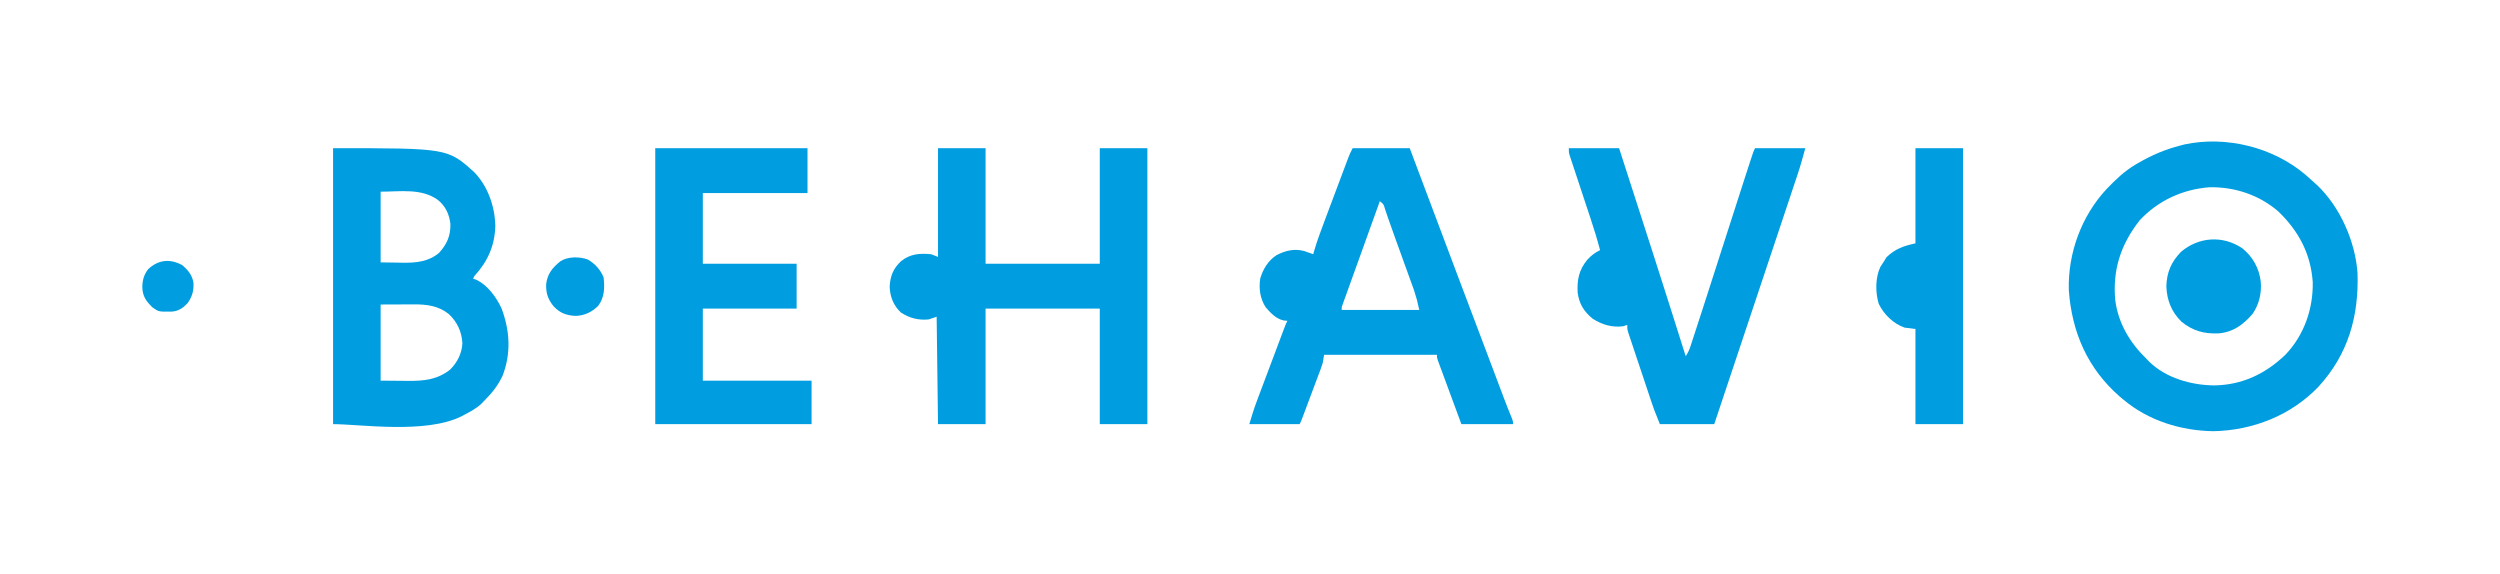
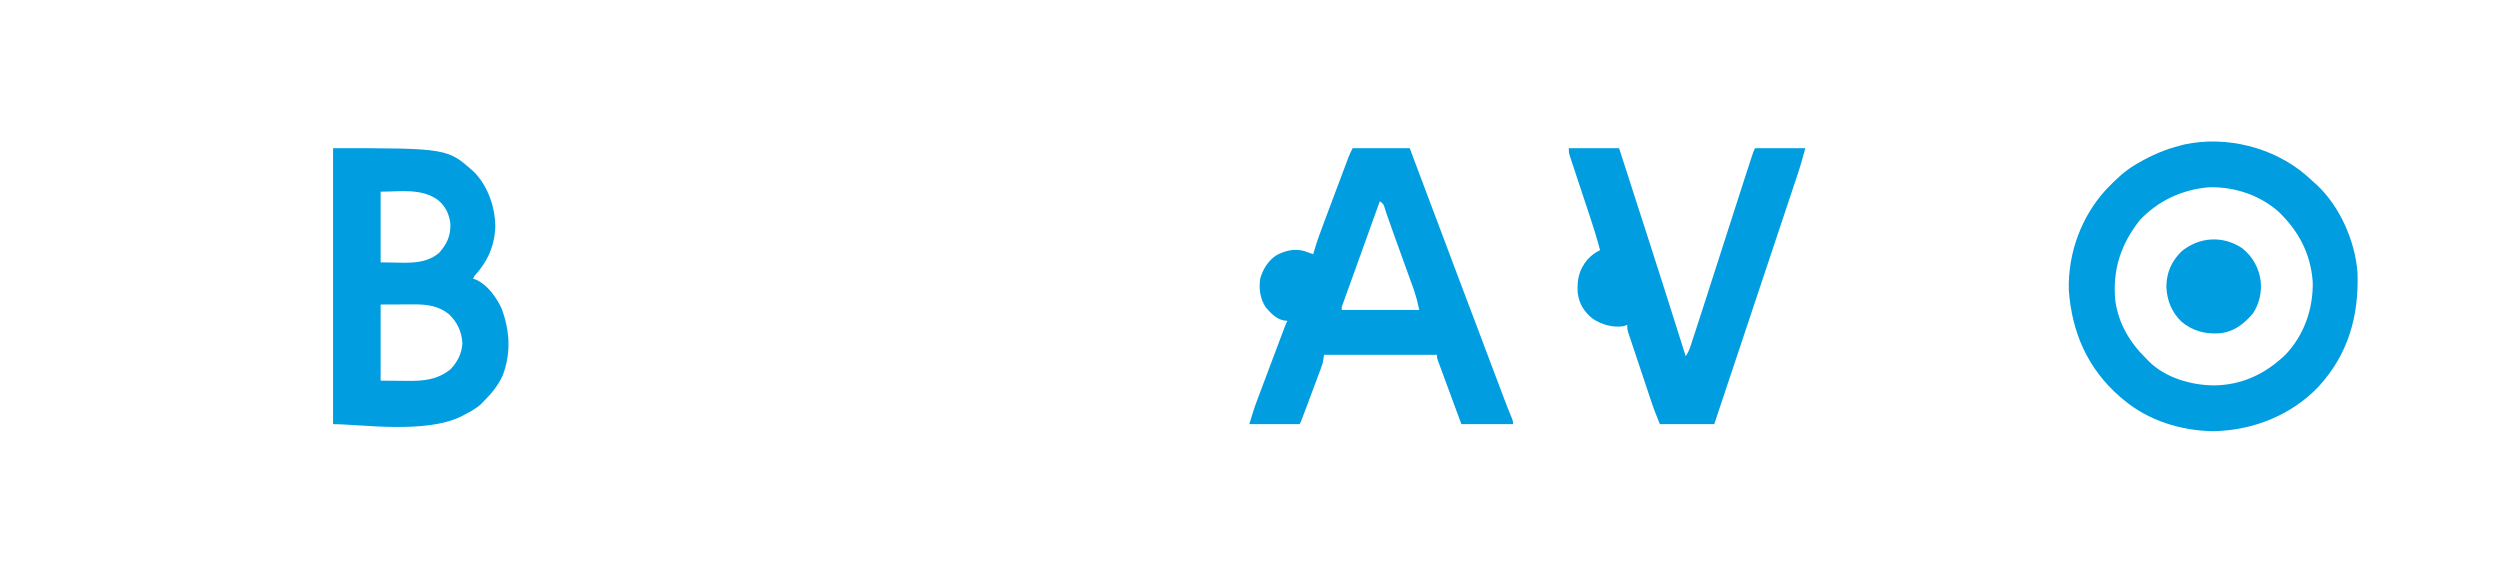
<svg xmlns="http://www.w3.org/2000/svg" version="1.1" width="1839" height="422">
  <path d="M0 0 C2.068 1.807 4.097 3.647 6.125 5.5 C6.875 6.168 7.625 6.835 8.398 7.523 C25.495 23.539 36.722 49.229 38.33 72.464 C39.341 104.327 31.373 132.24 9.578 155.988 C-10.641 177.085 -38.568 188.07 -67.562 188.688 C-91.412 188.413 -115.459 180.961 -133.875 165.5 C-134.722 164.791 -135.569 164.082 -136.441 163.352 C-160.241 142.641 -171.848 115.966 -174.062 84.867 C-174.797 57.798 -164.786 30.439 -146.32 10.605 C-139.757 3.775 -133.104 -2.711 -124.875 -7.5 C-124.275 -7.853 -123.675 -8.205 -123.057 -8.568 C-113.033 -14.384 -103.107 -18.653 -91.875 -21.5 C-90.477 -21.867 -90.477 -21.867 -89.051 -22.242 C-58.337 -28.788 -23.878 -20.237 0 0 Z M-121.875 33.5 C-135.829 51.237 -141.978 69.953 -139.875 92.5 C-137.584 109.535 -129.015 123.792 -116.875 135.5 C-116.242 136.164 -115.609 136.828 -114.957 137.512 C-102.715 149.538 -84.075 154.807 -67.375 155 C-46.708 154.78 -29.554 146.633 -14.699 132.418 C-0.951 118.029 5.771 98.633 5.371 78.914 C3.866 58.029 -4.999 41.461 -19.898 27.074 C-34.008 14.872 -52.106 8.862 -70.676 9.25 C-90.399 10.791 -108.308 19.012 -121.875 33.5 Z " fill="#009EE0" transform="translate(1695.875,128.5)" />
-   <path d="M0 0 C11.55 0 23.1 0 35 0 C35 28.05 35 56.1 35 85 C62.72 85 90.44 85 119 85 C119 56.95 119 28.9 119 0 C130.55 0 142.1 0 154 0 C154 66.99 154 133.98 154 203 C142.45 203 130.9 203 119 203 C119 174.95 119 146.9 119 118 C91.28 118 63.56 118 35 118 C35 146.05 35 174.1 35 203 C23.45 203 11.9 203 0 203 C-0.33 176.93 -0.66 150.86 -1 124 C-3.97 124.99 -3.97 124.99 -7 126 C-14.649 126.627 -20.756 125.059 -27.25 120.938 C-32.695 115.827 -35.29 109.316 -35.562 101.938 C-35.167 94.025 -32.949 88.485 -27.125 83.062 C-20.31 77.67 -13.505 77.222 -5 78 C-3.35 78.66 -1.7 79.32 0 80 C0 53.6 0 27.2 0 0 Z " fill="#009EE0" transform="translate(690,109)" />
  <path d="M0 0 C84.265 0 84.265 0 103.996 17.801 C113.929 28.132 118.989 42.904 119.375 57 C118.988 71.647 113.827 83.259 104 94 C103.67 94.66 103.34 95.32 103 96 C103.723 96.237 104.446 96.474 105.191 96.719 C113.655 100.58 120.193 109.719 124 118 C130.07 134.357 131.062 150.695 124.781 167.203 C121.361 174.614 116.777 180.285 111 186 C110.482 186.552 109.964 187.103 109.43 187.672 C105.637 191.365 101.091 193.753 96.438 196.188 C95.819 196.521 95.201 196.854 94.564 197.198 C68.057 210.433 19.83 203 0 203 C0 136.01 0 69.02 0 0 Z M35 32 C35 49.16 35 66.32 35 84 C39.249 84.062 43.498 84.124 47.875 84.188 C49.853 84.228 49.853 84.228 51.871 84.27 C61.461 84.337 70.419 83.375 78 77 C83.835 70.45 86.516 64.501 86.316 55.66 C85.472 48.559 82.652 42.469 77 38 C64.829 29.307 49.236 32 35 32 Z M35 115 C35 133.48 35 151.96 35 171 C42.642 171.062 42.642 171.062 50.438 171.125 C52.026 171.143 53.615 171.161 55.252 171.18 C66.937 171.226 76.421 170.347 86 163 C91.332 157.679 94.729 151.136 95.129 143.559 C94.692 135.095 91.374 127.859 85.188 122.062 C77.516 115.922 69.042 114.864 59.414 114.902 C58.13 114.905 56.845 114.907 55.522 114.91 C53.098 114.924 53.098 114.924 50.625 114.938 C42.891 114.968 42.891 114.968 35 115 Z " fill="#009EE0" transform="translate(245,109)" />
  <path d="M0 0 C13.86 0 27.72 0 42 0 C43.319 3.52 44.637 7.041 45.996 10.668 C56.603 38.978 67.242 67.276 77.939 95.552 C81.108 103.929 84.272 112.308 87.437 120.686 C88.49 123.474 89.544 126.263 90.597 129.051 C93.908 137.811 97.216 146.572 100.521 155.335 C102.076 159.46 103.633 163.584 105.189 167.709 C105.928 169.669 106.668 171.63 107.406 173.59 C108.433 176.314 109.46 179.038 110.488 181.762 C110.785 182.551 111.083 183.341 111.389 184.155 C113.264 189.118 115.222 194.039 117.248 198.942 C118 201 118 201 118 203 C105.46 203 92.92 203 80 203 C77.434 196.059 74.869 189.118 72.31 182.175 C71.438 179.811 70.565 177.448 69.69 175.086 C68.436 171.696 67.187 168.305 65.938 164.914 C65.544 163.853 65.15 162.791 64.744 161.697 C64.384 160.717 64.024 159.736 63.652 158.725 C63.333 157.859 63.013 156.993 62.683 156.101 C62 154 62 154 62 152 C34.61 152 7.22 152 -21 152 C-21.495 154.97 -21.495 154.97 -22 158 C-22.477 159.547 -22.998 161.081 -23.566 162.597 C-23.883 163.451 -24.2 164.305 -24.527 165.185 C-25.04 166.54 -25.04 166.54 -25.562 167.922 C-25.914 168.863 -26.265 169.804 -26.627 170.774 C-27.746 173.768 -28.873 176.759 -30 179.75 C-30.758 181.777 -31.516 183.805 -32.273 185.832 C-33.657 189.529 -35.042 193.227 -36.434 196.921 C-36.713 197.662 -36.992 198.404 -37.279 199.167 C-38 201 -38 201 -39 203 C-51.21 203 -63.42 203 -76 203 C-74.259 197.196 -72.588 191.651 -70.472 186.021 C-70.123 185.088 -70.123 185.088 -69.766 184.135 C-69.011 182.12 -68.252 180.107 -67.492 178.094 C-66.961 176.678 -66.429 175.262 -65.898 173.846 C-64.792 170.901 -63.684 167.956 -62.575 165.012 C-61.152 161.236 -59.732 157.458 -58.314 153.68 C-57.221 150.766 -56.126 147.853 -55.03 144.94 C-54.506 143.546 -53.982 142.152 -53.459 140.758 C-52.73 138.82 -52 136.881 -51.269 134.943 C-50.646 133.29 -50.646 133.29 -50.011 131.603 C-49 129 -49 129 -48 127 C-49.326 126.874 -49.326 126.874 -50.68 126.746 C-56.511 125.436 -60.135 121.388 -64 117 C-68.072 110.528 -69.078 103.515 -68 96 C-66.04 89.096 -62.113 82.658 -56.012 78.715 C-49.536 75.312 -42.8 73.683 -35.551 75.672 C-33.348 76.405 -31.175 77.19 -29 78 C-28.847 77.45 -28.694 76.9 -28.536 76.334 C-26.266 68.462 -23.414 60.825 -20.527 53.164 C-19.998 51.753 -19.469 50.342 -18.94 48.931 C-17.839 45.994 -16.735 43.057 -15.63 40.122 C-14.215 36.364 -12.805 32.604 -11.396 28.844 C-10.308 25.939 -9.217 23.034 -8.125 20.13 C-7.604 18.743 -7.084 17.357 -6.564 15.97 C-5.839 14.036 -5.111 12.103 -4.383 10.17 C-3.97 9.073 -3.557 7.975 -3.131 6.843 C-2 4 -2 4 0 0 Z M20 39 C15.144 52.477 10.291 65.956 5.442 79.435 C3.413 85.076 1.382 90.716 -0.654 96.355 C-1.813 99.569 -2.969 102.785 -4.125 106 C-4.532 107.123 -4.938 108.246 -5.357 109.403 C-5.896 110.905 -5.896 110.905 -6.445 112.438 C-6.75 113.282 -7.054 114.126 -7.368 114.996 C-8.1 116.968 -8.1 116.968 -8 119 C10.81 119 29.62 119 49 119 C47.368 111.528 47.368 111.528 45.124 104.383 C44.763 103.377 44.402 102.372 44.03 101.336 C43.644 100.276 43.258 99.217 42.859 98.125 C42.455 97.002 42.05 95.878 41.633 94.721 C40.344 91.145 39.047 87.573 37.75 84 C36.472 80.464 35.196 76.928 33.92 73.392 C33.094 71.105 32.266 68.819 31.437 66.534 C29.631 61.554 27.84 56.57 26.123 51.559 C25.847 50.756 25.571 49.954 25.286 49.127 C24.789 47.673 24.297 46.216 23.813 44.758 C22.785 41.183 22.785 41.183 20 39 Z " fill="#009EE0" transform="translate(995,109)" />
  <path d="M0 0 C12.21 0 24.42 0 37 0 C53.484 50.952 69.931 101.915 86 153 C87.785 150.322 88.646 148.411 89.625 145.404 C89.935 144.463 90.244 143.521 90.562 142.551 C90.895 141.522 91.228 140.494 91.57 139.434 C91.923 138.353 92.277 137.273 92.64 136.16 C93.807 132.587 94.966 129.012 96.125 125.438 C96.938 122.94 97.752 120.443 98.565 117.946 C104.509 99.692 110.37 81.41 116.206 63.121 C120.437 49.863 124.697 36.616 129.001 23.381 C129.62 21.475 130.24 19.569 130.858 17.663 C131.705 15.056 132.553 12.45 133.402 9.844 C133.653 9.072 133.903 8.301 134.161 7.506 C135.885 2.23 135.885 2.23 137 0 C149.21 0 161.42 0 174 0 C172.193 6.625 170.39 13.122 168.21 19.612 C167.946 20.405 167.682 21.199 167.41 22.016 C166.538 24.636 165.661 27.255 164.784 29.874 C164.153 31.767 163.522 33.66 162.891 35.553 C161.188 40.665 159.48 45.776 157.772 50.886 C155.984 56.237 154.2 61.589 152.415 66.941 C149.039 77.063 145.66 87.185 142.279 97.306 C138.429 108.833 134.583 120.362 130.737 131.891 C122.828 155.595 114.915 179.298 107 203 C93.8 203 80.6 203 67 203 C62.498 191.746 62.498 191.746 60.71 186.405 C60.31 185.214 59.91 184.023 59.497 182.796 C59.081 181.545 58.664 180.293 58.234 179.004 C57.792 177.68 57.349 176.356 56.906 175.033 C55.987 172.281 55.069 169.529 54.153 166.776 C52.979 163.248 51.798 159.722 50.616 156.197 C49.703 153.475 48.795 150.751 47.888 148.026 C47.454 146.725 47.019 145.424 46.582 144.123 C45.974 142.314 45.373 140.502 44.772 138.69 C44.429 137.661 44.086 136.632 43.732 135.571 C43 133 43 133 43 130 C42.01 130.33 41.02 130.66 40 131 C31.931 132.025 24.51 129.887 17.699 125.527 C11.203 120.353 7.548 114.427 6.523 106.152 C6.003 96.689 7.567 89.293 13.75 81.91 C16.641 78.863 19.22 76.828 23 75 C20.959 67.106 18.553 59.367 15.979 51.632 C15.316 49.64 14.657 47.647 14 45.653 C12.132 39.995 10.257 34.339 8.38 28.684 C7.225 25.204 6.075 21.722 4.927 18.239 C4.49 16.918 4.052 15.598 3.612 14.278 C3 12.442 2.394 10.604 1.788 8.766 C1.442 7.722 1.096 6.678 0.739 5.603 C0 3 0 3 0 0 Z " fill="#009EE0" transform="translate(1154,109)" />
-   <path d="M0 0 C36.96 0 73.92 0 112 0 C112 10.89 112 21.78 112 33 C86.59 33 61.18 33 35 33 C35 50.16 35 67.32 35 85 C57.77 85 80.54 85 104 85 C104 95.89 104 106.78 104 118 C81.23 118 58.46 118 35 118 C35 135.49 35 152.98 35 171 C61.4 171 87.8 171 115 171 C115 181.56 115 192.12 115 203 C77.05 203 39.1 203 0 203 C0 136.01 0 69.02 0 0 Z " fill="#009EE0" transform="translate(482,109)" />
-   <path d="M0 0 C11.55 0 23.1 0 35 0 C35 66.99 35 133.98 35 203 C23.45 203 11.9 203 0 203 C0 179.9 0 156.8 0 133 C-2.64 132.67 -5.28 132.34 -8 132 C-16.222 129.086 -23.227 122.345 -27 114.5 C-29.542 106.172 -29.586 95.136 -25.75 87.25 C-24.871 85.809 -23.96 84.388 -23 83 C-22.165 81.639 -22.165 81.639 -21.312 80.25 C-14.901 74.012 -8.767 71.948 0 70 C0 46.9 0 23.8 0 0 Z " fill="#009EE0" transform="translate(1409,109)" />
  <path d="M0 0 C7.732 6.209 12.338 14.543 13.59 24.379 C14.332 32.839 12.461 41.216 7.602 48.262 C0.64 56.318 -6.767 61.772 -17.609 62.633 C-28.209 62.988 -36.283 60.819 -44.594 54.137 C-52.013 46.956 -55.475 38.186 -55.848 28.004 C-55.533 17.607 -52.268 10.109 -45.047 2.613 C-31.959 -8.477 -14.262 -9.593 0 0 Z " fill="#009EE0" transform="translate(1649.41,182.621)" />
-   <path d="M0 0 C5.244 3.157 9.162 7.362 11.508 13.059 C12.376 20.687 12.269 27.773 7.508 34.059 C2.955 38.611 -2.474 41.189 -8.93 41.434 C-15.872 41.127 -20.597 39.401 -25.367 34.246 C-29.428 29.167 -30.944 24.729 -30.742 18.141 C-29.82 10.458 -26.247 6.151 -20.367 1.309 C-14.852 -2.368 -6.057 -2.288 0 0 Z " fill="#009EE0" transform="translate(432.492,190.941)" />
-   <path d="M0 0 C4.312 3.626 7.451 7.396 8.32 13.102 C8.617 18.858 7.349 23.299 4 28 C0.66 31.514 -2.537 33.799 -7.488 34.203 C-17.33 34.366 -17.33 34.366 -22 31 C-26.57 26.441 -29.115 22.933 -29.312 16.312 C-29.236 11.082 -28.191 7.186 -25 3 C-17.559 -3.94 -9.095 -4.884 0 0 Z " fill="#009EE0" transform="translate(134,195)" />
</svg>